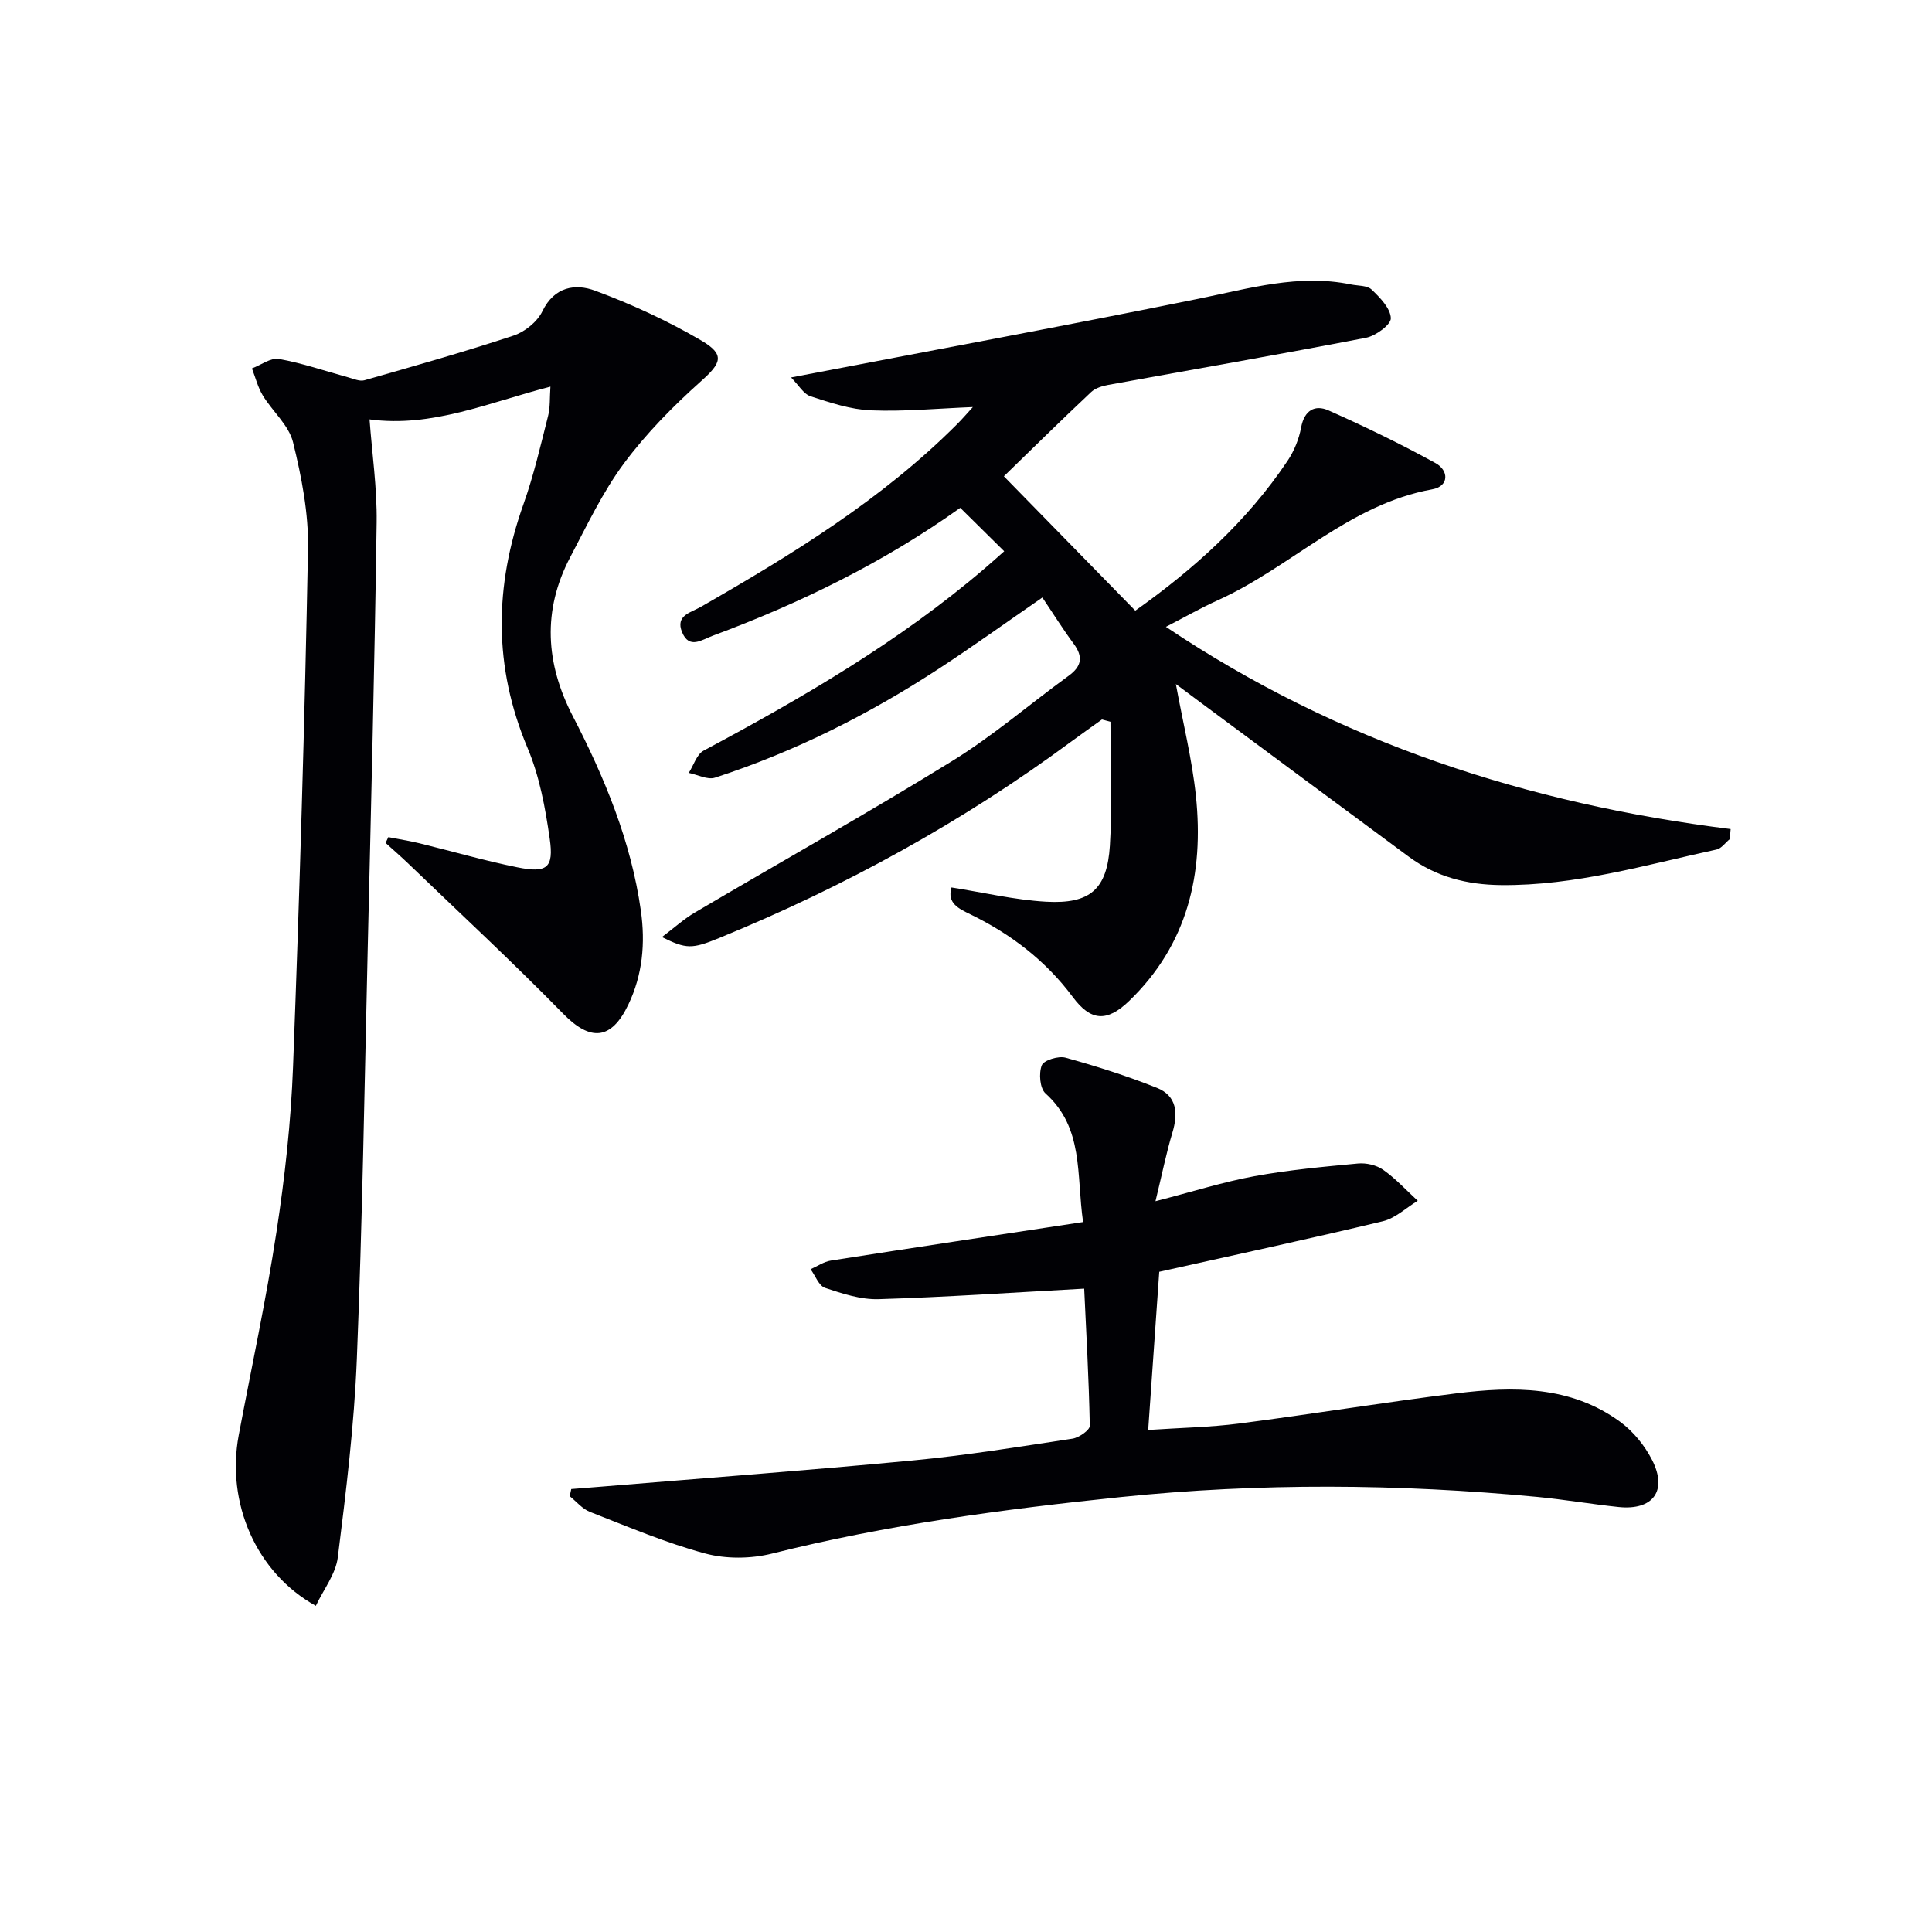
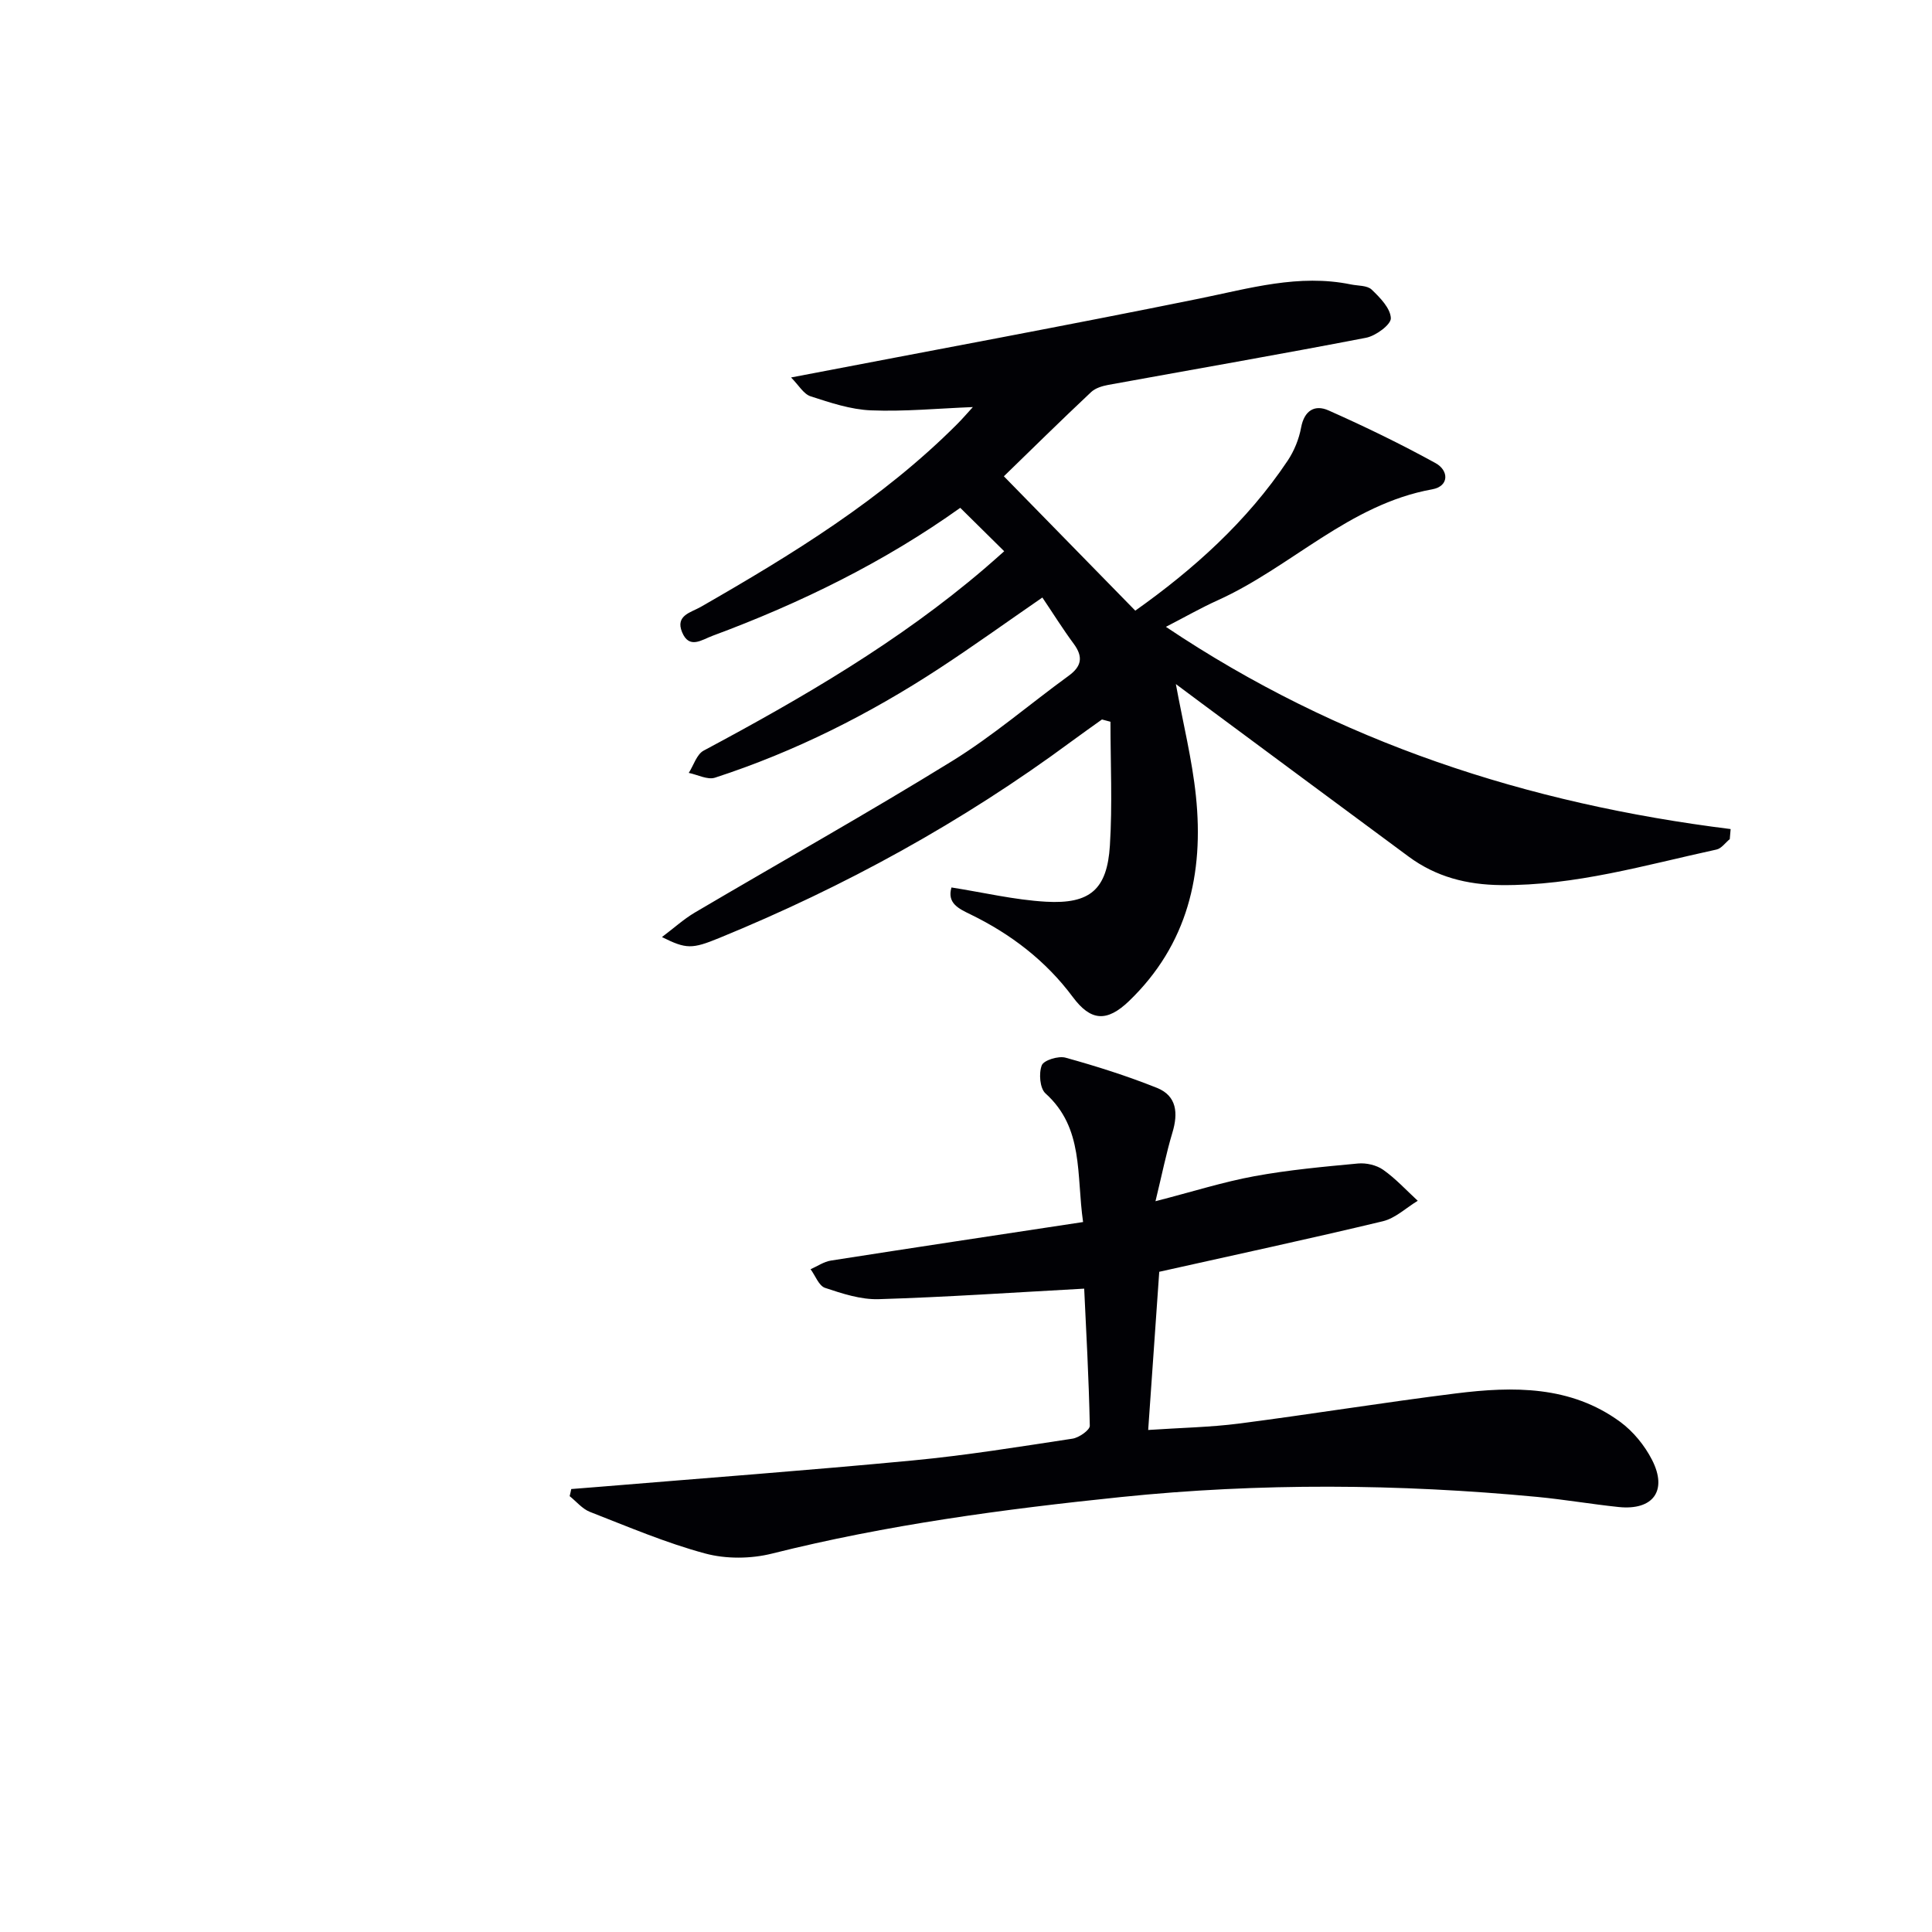
<svg xmlns="http://www.w3.org/2000/svg" enable-background="new 0 0 400 400" viewBox="0 0 400 400">
  <g fill="#010105">
    <path d="m207.84 98.61c9.06 9.26 18.05 18.46 27.21 27.82 11.97-8.49 23.09-18.41 31.54-31.04 1.35-2.02 2.35-4.48 2.79-6.87.66-3.57 2.86-4.8 5.67-3.55 7.52 3.34 14.95 6.94 22.16 10.91 2.77 1.52 2.86 4.79-.69 5.43-17.23 3.11-29.22 16.13-44.44 22.99-3.43 1.55-6.71 3.43-10.69 5.48 35.71 23.96 74.92 36.63 116.92 41.87-.06.69-.12 1.39-.18 2.08-.91.74-1.72 1.94-2.75 2.16-14.73 3.2-29.26 7.51-44.59 7.36-7.11-.07-13.47-1.7-19.16-5.91-14.32-10.58-28.61-21.19-42.92-31.79-1.59-1.18-3.17-2.36-5.26-3.92 1.49 8.13 3.36 15.59 4.15 23.16 1.68 16.09-1.69 30.76-13.84 42.46-4.62 4.44-7.95 4.15-11.65-.83-5.58-7.5-12.81-13.03-21.17-17.1-2.46-1.2-4.9-2.31-3.95-5.58 6.64 1.04 13.07 2.58 19.56 2.95 9.15.52 12.67-2.55 13.24-11.62.54-8.51.12-17.09.12-25.64-.59-.16-1.18-.31-1.76-.47-2.09 1.5-4.2 2.98-6.27 4.51-22.59 16.7-47.01 30.11-72.99 40.74-5.62 2.3-6.81 2.31-11.84-.2 2.53-1.91 4.52-3.72 6.78-5.06 17.76-10.47 35.74-20.55 53.28-31.37 8.46-5.22 16.08-11.8 24.15-17.67 2.68-1.95 3.04-3.91 1.05-6.61-2.25-3.04-4.26-6.27-6.5-9.59-7.4 5.1-14.26 10.04-21.33 14.67-14.52 9.5-29.93 17.26-46.45 22.63-1.54.5-3.61-.62-5.43-.99 1.01-1.57 1.65-3.85 3.08-4.61 20.43-10.92 40.4-22.52 58.1-37.65 1.38-1.18 2.73-2.39 4.13-3.63-3.08-3.05-5.96-5.89-9.1-8.99-15.61 11.15-33 19.72-51.3 26.5-2.22.82-4.81 2.83-6.29-.75-1.45-3.49 1.85-4.08 3.87-5.24 18.94-10.87 37.52-22.25 53.08-37.84 1.15-1.15 2.21-2.4 3.25-3.53-7.18.28-14.15.96-21.09.68-4.21-.17-8.44-1.59-12.51-2.91-1.45-.47-2.46-2.31-4.04-3.9 28.95-5.56 56.76-10.69 84.47-16.32 10.44-2.12 20.66-5.16 31.45-2.94 1.46.3 3.35.18 4.28 1.06 1.74 1.66 3.9 3.87 3.98 5.93.05 1.32-3.12 3.66-5.13 4.05-17.76 3.43-35.59 6.52-53.39 9.76-1.24.23-2.66.66-3.54 1.49-6.29 5.91-12.43 11.96-18.06 17.43z" />
-     <path d="m113.96 80.05c-12.74 3.27-24.5 8.53-37.45 6.78.51 7 1.57 14.19 1.47 21.36-.42 29.44-1.16 58.88-1.85 88.32-.66 28.28-1.11 56.57-2.25 84.83-.55 13.73-2.23 27.44-3.94 41.09-.43 3.46-2.96 6.66-4.55 10.04-12.38-6.85-18.6-21.34-15.96-35.35s5.66-27.96 7.81-42.05c1.73-11.31 3-22.76 3.43-34.19 1.36-35.73 2.42-71.48 3.1-107.24.14-7.36-1.33-14.89-3.1-22.08-.87-3.53-4.26-6.39-6.27-9.7-1.02-1.69-1.51-3.71-2.24-5.58 1.88-.71 3.91-2.27 5.61-1.96 4.85.87 9.56 2.51 14.34 3.81 1.1.3 2.36.88 3.34.6 10.33-2.95 20.68-5.87 30.88-9.25 2.33-.77 4.91-2.86 5.96-5.03 2.48-5.14 6.86-5.77 10.91-4.27 7.58 2.81 15.04 6.24 22.01 10.33 5.01 2.94 4.09 4.7-.1 8.44-5.78 5.17-11.33 10.8-15.94 17.01-4.41 5.95-7.64 12.8-11.12 19.41-5.79 11.02-5.11 21.99.55 32.92 6.59 12.73 12.04 25.88 14.08 40.23.96 6.76.36 13.3-2.59 19.47-3.55 7.43-7.89 7.61-13.47 1.91-10.46-10.69-21.45-20.86-32.23-31.24-1.48-1.42-3.04-2.76-4.56-4.14l.57-1.2c2.15.42 4.31.76 6.43 1.27 6.77 1.65 13.47 3.61 20.29 4.98 6.15 1.24 7.57.13 6.69-5.95-.91-6.36-2.11-12.9-4.59-18.77-7.09-16.84-6.88-33.49-.84-50.47 2.11-5.92 3.53-12.1 5.08-18.2.48-1.82.33-3.81.5-6.13z" />
    <path d="m118.27 308.29c1.89-.15 3.79-.3 5.68-.45 21.68-1.8 43.38-3.41 65.03-5.47 11.07-1.05 22.07-2.84 33.07-4.51 1.36-.21 3.6-1.78 3.58-2.68-.2-9.93-.76-19.85-1.16-28.38-14.83.81-28.69 1.76-42.56 2.18-3.69.11-7.52-1.15-11.09-2.34-1.29-.43-2.01-2.53-3-3.86 1.4-.61 2.74-1.56 4.2-1.79 17.18-2.69 34.38-5.27 52.22-7.98-1.42-9.86.2-19.44-7.79-26.64-1.16-1.05-1.41-4.16-.76-5.81.41-1.06 3.45-1.99 4.92-1.58 6.4 1.77 12.76 3.79 18.92 6.25 4.13 1.65 4.42 5.26 3.2 9.28-1.26 4.19-2.12 8.51-3.5 14.19 7.77-2 14.05-4 20.48-5.18 7.07-1.3 14.28-1.96 21.45-2.63 1.71-.16 3.84.33 5.22 1.31 2.6 1.83 4.79 4.24 7.15 6.41-2.4 1.45-4.64 3.62-7.24 4.24-15.14 3.63-30.37 6.9-46.28 10.46-.7 9.97-1.46 20.85-2.29 32.75 6.79-.46 12.85-.56 18.83-1.33 14.99-1.94 29.91-4.37 44.9-6.24 11.85-1.48 23.72-1.63 33.98 5.88 2.7 1.98 5.07 4.88 6.6 7.87 3.28 6.4.22 10.52-6.93 9.77-5.62-.59-11.2-1.55-16.82-2.09-28.74-2.72-57.47-2.93-86.22.03-24.3 2.51-48.45 5.74-72.21 11.7-4.38 1.1-9.53 1.15-13.86-.02-8.14-2.19-15.97-5.54-23.85-8.61-1.58-.62-2.81-2.15-4.2-3.26.13-.5.23-.99.33-1.47z" />
  </g>
</svg>